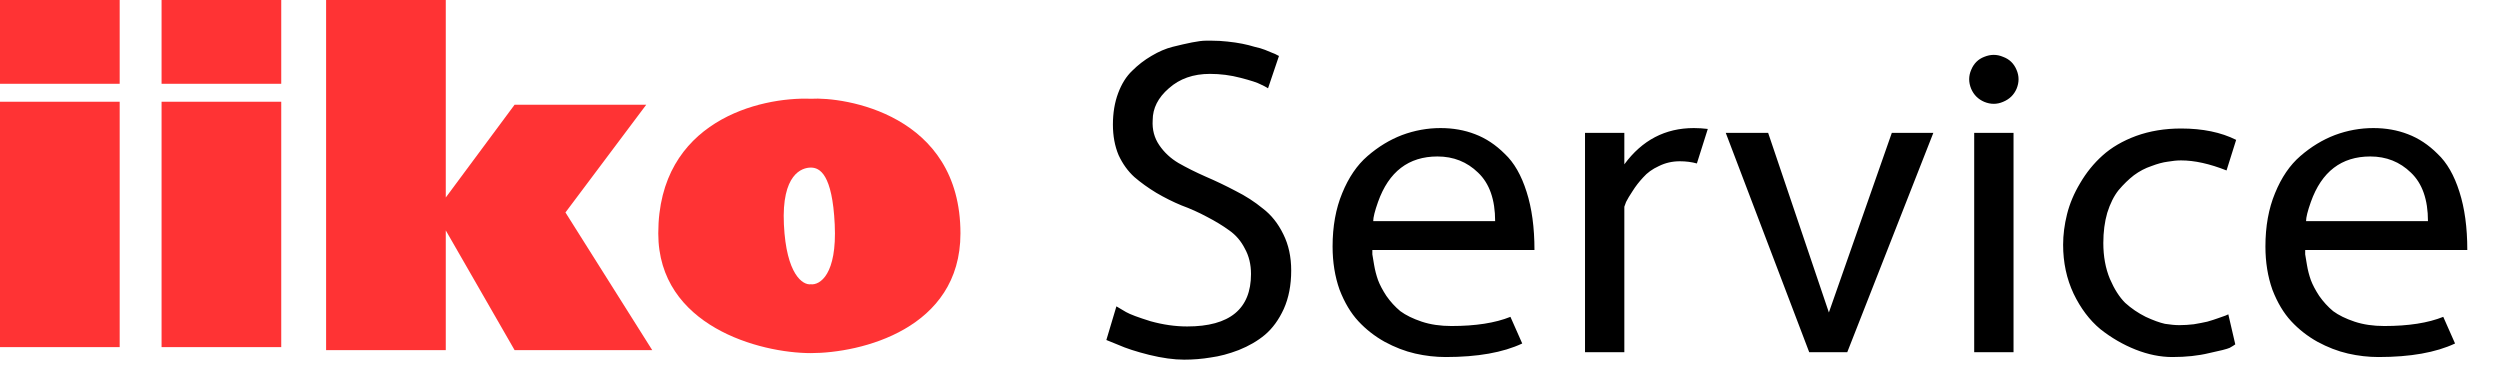
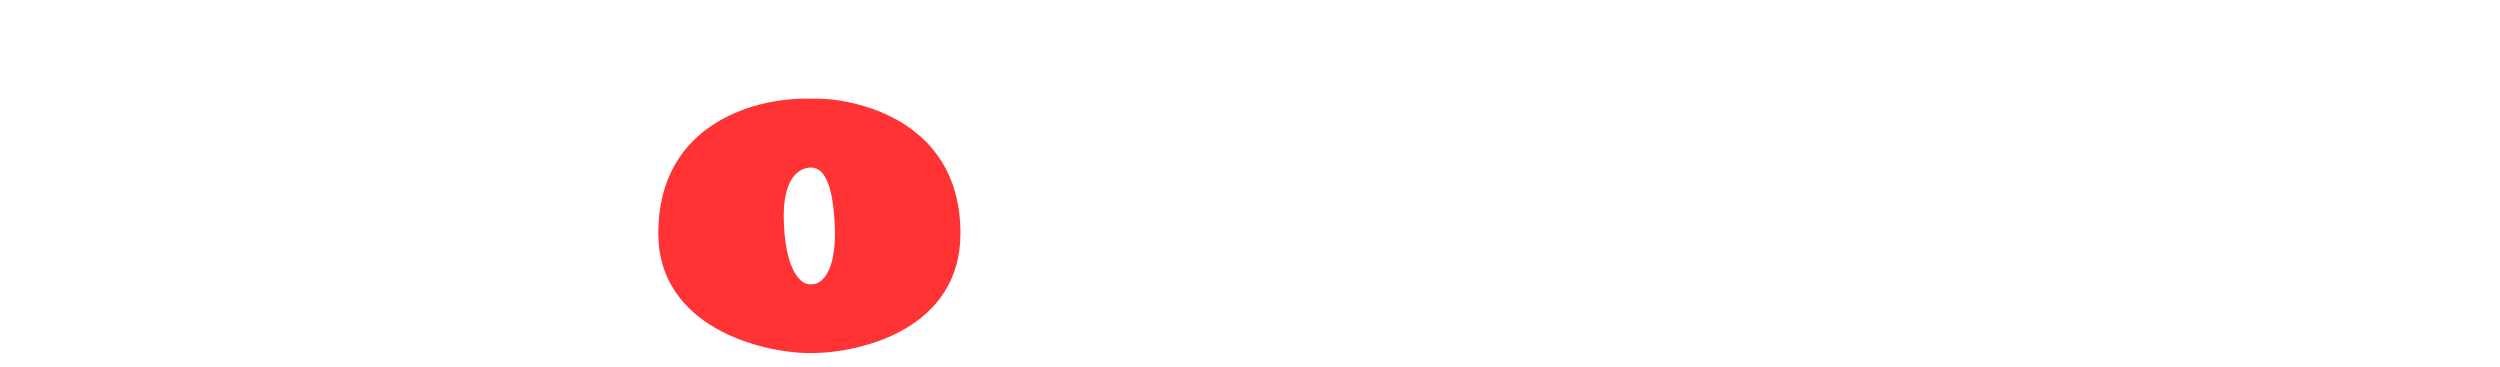
<svg xmlns="http://www.w3.org/2000/svg" width="177" height="26" viewBox="0 0 177 26" fill="none">
-   <path d="M0 5.932V0H8.473V5.932H0Z" fill="#FF3334" />
-   <path d="M11.439 5.932V0H19.912V5.932H11.439Z" fill="#FF3334" />
-   <path d="M23.088 24.788V0H31.561V13.983L36.433 7.415H45.754L40.034 15.042L46.177 24.788H36.433L31.561 16.313V24.788H23.088Z" fill="#FF3334" />
  <path fill-rule="evenodd" clip-rule="evenodd" d="M57.409 6.992C53.808 6.85 46.606 8.559 46.606 16.526C46.606 23.093 53.808 25 57.409 25C60.939 25 68 23.305 68 16.526C68 8.051 59.739 6.848 57.409 6.992ZM57.406 11.865C56.77 11.865 55.33 12.331 55.5 15.89C55.669 19.449 56.841 20.198 57.406 20.127C58.041 20.198 59.269 19.449 59.099 15.89C58.93 12.331 58.04 11.864 57.406 11.865Z" fill="#FF3334" />
-   <path d="M0 24.576V7.203H8.473V24.576H0Z" fill="#FF3334" />
-   <path d="M11.439 24.576V7.203H19.912V24.576H11.439Z" fill="#FF3334" />
-   <path d="M78.794 8.82C78.794 7.995 78.918 7.252 79.166 6.592C79.413 5.932 79.743 5.406 80.156 5.014C80.568 4.602 81.022 4.251 81.517 3.962C82.032 3.653 82.538 3.437 83.033 3.313C83.528 3.189 83.982 3.086 84.394 3.003C84.807 2.921 85.137 2.88 85.384 2.88H85.786C86.157 2.88 86.529 2.9 86.9 2.942C87.292 2.983 87.642 3.034 87.952 3.096C88.261 3.158 88.55 3.23 88.818 3.313C89.107 3.375 89.354 3.447 89.561 3.529C89.767 3.612 89.942 3.684 90.087 3.746C90.252 3.808 90.365 3.859 90.427 3.901L90.551 3.962L89.777 6.252C89.653 6.169 89.478 6.077 89.251 5.973C89.024 5.85 88.55 5.695 87.828 5.509C87.127 5.324 86.405 5.231 85.662 5.231C84.487 5.231 83.517 5.571 82.754 6.252C81.991 6.912 81.61 7.665 81.61 8.51C81.568 9.17 81.723 9.758 82.074 10.274C82.424 10.789 82.878 11.212 83.435 11.542C84.013 11.872 84.652 12.192 85.353 12.501C86.075 12.811 86.787 13.151 87.488 13.522C88.189 13.873 88.828 14.285 89.406 14.76C90.004 15.213 90.489 15.822 90.86 16.585C91.231 17.328 91.417 18.183 91.417 19.153C91.417 20.184 91.242 21.092 90.891 21.875C90.54 22.638 90.097 23.247 89.561 23.701C89.045 24.134 88.426 24.495 87.704 24.783C87.003 25.052 86.343 25.227 85.724 25.309C85.106 25.413 84.477 25.464 83.837 25.464C83.115 25.464 82.29 25.351 81.362 25.124C80.455 24.897 79.722 24.66 79.166 24.412L78.33 24.072L79.042 21.69C79.207 21.793 79.434 21.927 79.722 22.092C80.011 22.257 80.589 22.473 81.455 22.742C82.342 22.989 83.208 23.113 84.054 23.113C87.065 23.113 88.571 21.875 88.571 19.4C88.571 18.72 88.426 18.122 88.138 17.606C87.869 17.07 87.498 16.637 87.024 16.307C86.57 15.977 86.044 15.657 85.446 15.348C84.868 15.038 84.27 14.77 83.652 14.543C83.053 14.296 82.455 13.997 81.857 13.646C81.28 13.295 80.764 12.924 80.31 12.532C79.857 12.12 79.485 11.604 79.197 10.985C78.928 10.346 78.794 9.624 78.794 8.82ZM102.762 23.082C104.474 23.082 105.866 22.865 106.939 22.432L107.774 24.319C106.413 24.959 104.608 25.278 102.36 25.278C101.638 25.278 100.916 25.196 100.194 25.031C99.472 24.866 98.751 24.587 98.029 24.196C97.328 23.804 96.709 23.319 96.172 22.742C95.636 22.164 95.193 21.422 94.842 20.514C94.512 19.586 94.347 18.565 94.347 17.451C94.347 16.028 94.574 14.77 95.028 13.677C95.482 12.563 96.08 11.687 96.822 11.047C97.585 10.387 98.4 9.892 99.266 9.562C100.153 9.232 101.061 9.067 101.989 9.067C102.876 9.067 103.69 9.212 104.433 9.5C105.196 9.789 105.897 10.253 106.537 10.893C107.197 11.511 107.712 12.408 108.083 13.584C108.455 14.739 108.64 16.111 108.64 17.699H97.162C97.162 17.761 97.162 17.864 97.162 18.008C97.183 18.132 97.224 18.379 97.286 18.751C97.348 19.122 97.441 19.483 97.565 19.833C97.689 20.163 97.884 20.535 98.153 20.947C98.441 21.36 98.771 21.721 99.142 22.03C99.534 22.319 100.04 22.566 100.658 22.773C101.277 22.979 101.978 23.082 102.762 23.082ZM101.772 11.078C99.73 11.078 98.328 12.151 97.565 14.296C97.338 14.935 97.224 15.389 97.224 15.657H105.856C105.856 14.131 105.454 12.986 104.649 12.223C103.866 11.46 102.907 11.078 101.772 11.078ZM119.922 9.067C120.252 9.067 120.582 9.088 120.912 9.129L120.139 11.573C119.767 11.47 119.365 11.418 118.932 11.418C118.396 11.418 117.901 11.532 117.447 11.759C116.993 11.965 116.622 12.233 116.333 12.563C116.045 12.873 115.797 13.192 115.591 13.522C115.385 13.832 115.23 14.089 115.127 14.296L115.003 14.636V24.938H112.219V9.408H115.003V11.635C116.261 9.923 117.901 9.067 119.922 9.067ZM133.94 9.408H136.88L130.785 24.938H128.093L122.184 9.408H125.185L129.485 22.123L133.94 9.408ZM142.558 24.938H139.773V9.408H142.558V24.938ZM142.774 4.952C142.96 5.386 142.96 5.829 142.774 6.283C142.588 6.716 142.269 7.025 141.815 7.211C141.382 7.397 140.938 7.397 140.485 7.211C140.052 7.025 139.742 6.716 139.557 6.283C139.371 5.829 139.371 5.386 139.557 4.952C139.742 4.499 140.052 4.189 140.485 4.024C140.938 3.839 141.382 3.839 141.815 4.024C142.269 4.189 142.588 4.499 142.774 4.952ZM154.298 23.02C154.628 23.02 154.968 22.999 155.319 22.958C155.69 22.896 156.01 22.834 156.278 22.773C156.567 22.69 156.825 22.608 157.052 22.525C157.278 22.442 157.454 22.381 157.577 22.339C157.722 22.277 157.784 22.247 157.763 22.247L158.258 24.381C158.176 24.443 158.042 24.526 157.856 24.629C157.67 24.711 157.186 24.835 156.402 25C155.639 25.186 154.772 25.278 153.803 25.278C152.957 25.278 152.091 25.103 151.204 24.753C150.317 24.402 149.482 23.917 148.698 23.298C147.935 22.659 147.306 21.824 146.811 20.793C146.316 19.741 146.069 18.586 146.069 17.328C146.069 16.626 146.162 15.904 146.347 15.162C146.533 14.419 146.842 13.687 147.275 12.965C147.708 12.223 148.234 11.573 148.853 11.016C149.492 10.439 150.287 9.975 151.235 9.624C152.205 9.273 153.267 9.098 154.422 9.098C155.948 9.098 157.247 9.366 158.32 9.902L157.639 12.068C156.443 11.594 155.371 11.357 154.422 11.357C154.133 11.357 153.813 11.387 153.463 11.449C153.133 11.491 152.751 11.594 152.318 11.759C151.885 11.903 151.472 12.12 151.081 12.408C150.709 12.697 150.348 13.048 149.998 13.46C149.668 13.873 149.4 14.409 149.193 15.069C149.008 15.708 148.915 16.42 148.915 17.204C148.915 18.152 149.07 18.998 149.379 19.741C149.688 20.462 150.049 21.03 150.462 21.442C150.895 21.834 151.38 22.164 151.916 22.432C152.452 22.68 152.906 22.845 153.277 22.927C153.669 22.989 154.009 23.02 154.298 23.02ZM168.807 23.082C170.518 23.082 171.911 22.865 172.983 22.432L173.818 24.319C172.457 24.959 170.652 25.278 168.404 25.278C167.682 25.278 166.961 25.196 166.239 25.031C165.517 24.866 164.795 24.587 164.073 24.196C163.372 23.804 162.753 23.319 162.217 22.742C161.681 22.164 161.237 21.422 160.887 20.514C160.557 19.586 160.392 18.565 160.392 17.451C160.392 16.028 160.618 14.77 161.072 13.677C161.526 12.563 162.124 11.687 162.867 11.047C163.63 10.387 164.444 9.892 165.311 9.562C166.197 9.232 167.105 9.067 168.033 9.067C168.92 9.067 169.735 9.212 170.477 9.5C171.24 9.789 171.942 10.253 172.581 10.893C173.241 11.511 173.757 12.408 174.128 13.584C174.499 14.739 174.685 16.111 174.685 17.699H163.207C163.207 17.761 163.207 17.864 163.207 18.008C163.227 18.132 163.269 18.379 163.331 18.751C163.392 19.122 163.485 19.483 163.609 19.833C163.733 20.163 163.929 20.535 164.197 20.947C164.486 21.36 164.816 21.721 165.187 22.03C165.579 22.319 166.084 22.566 166.703 22.773C167.322 22.979 168.023 23.082 168.807 23.082ZM167.817 11.078C165.775 11.078 164.372 12.151 163.609 14.296C163.382 14.935 163.269 15.389 163.269 15.657H171.9C171.9 14.131 171.498 12.986 170.694 12.223C169.91 11.46 168.951 11.078 167.817 11.078Z" fill="black" />
+   <path d="M0 24.576V7.203V24.576H0Z" fill="#FF3334" />
</svg>